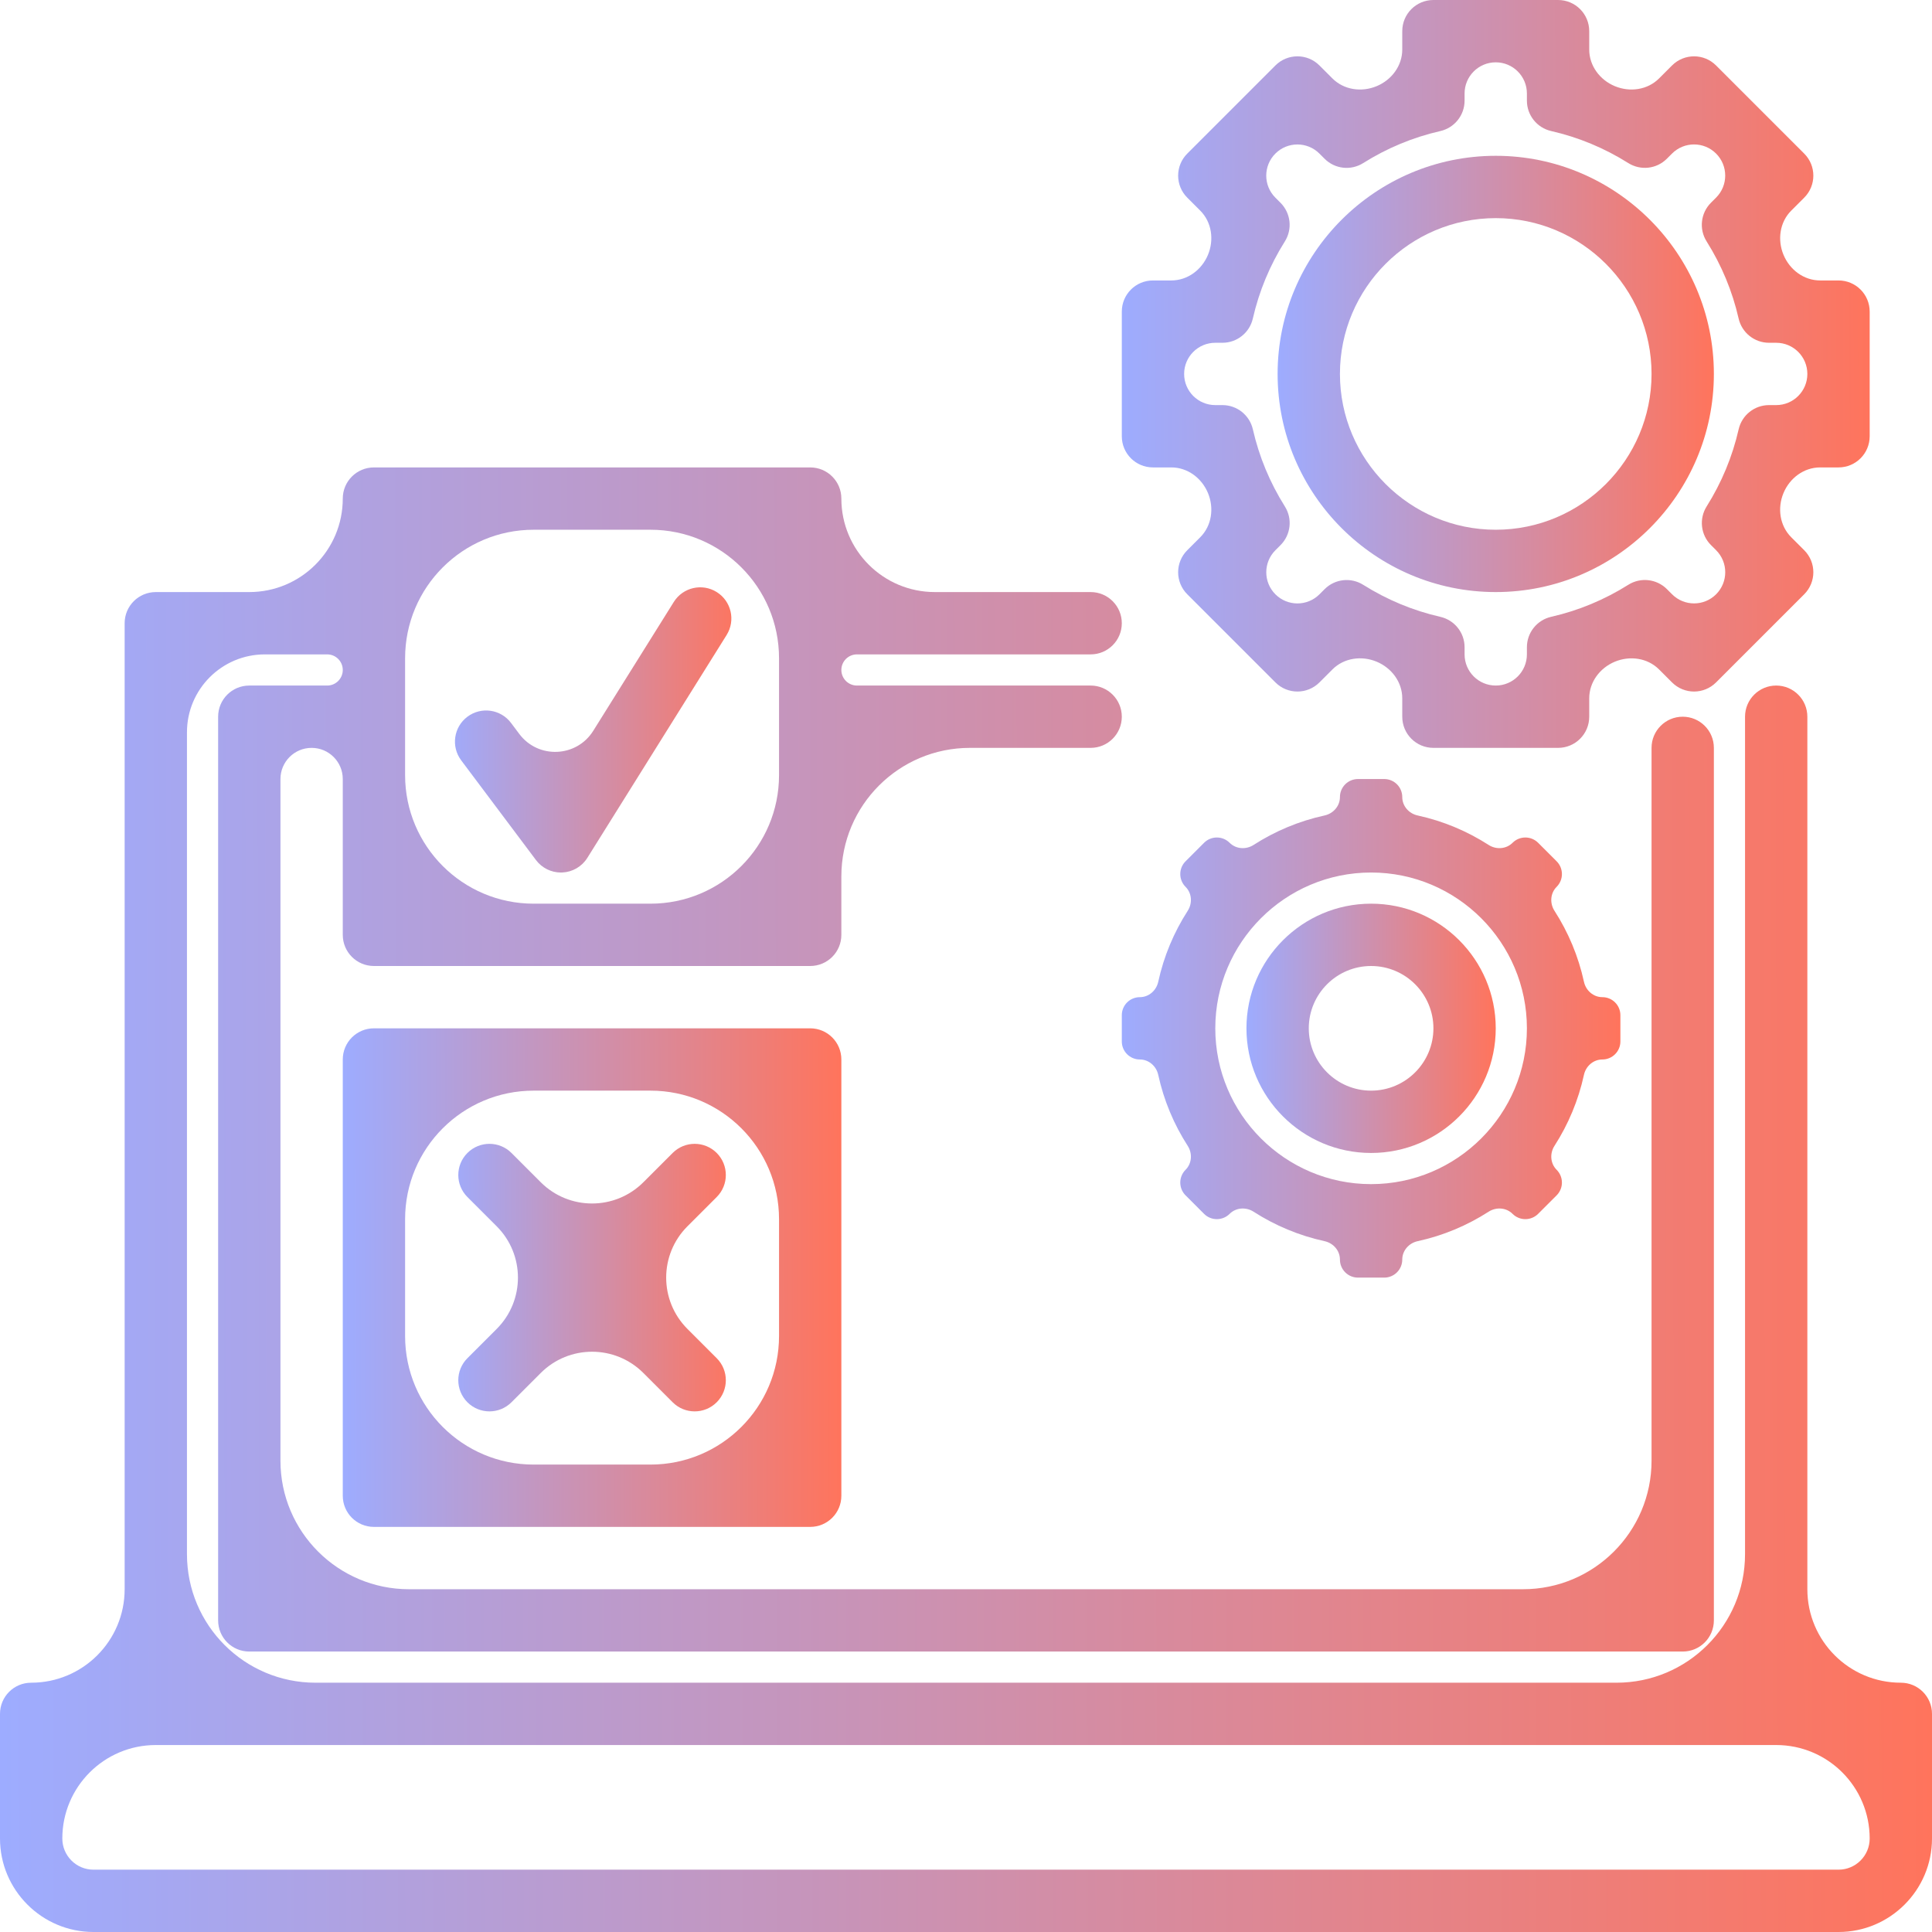
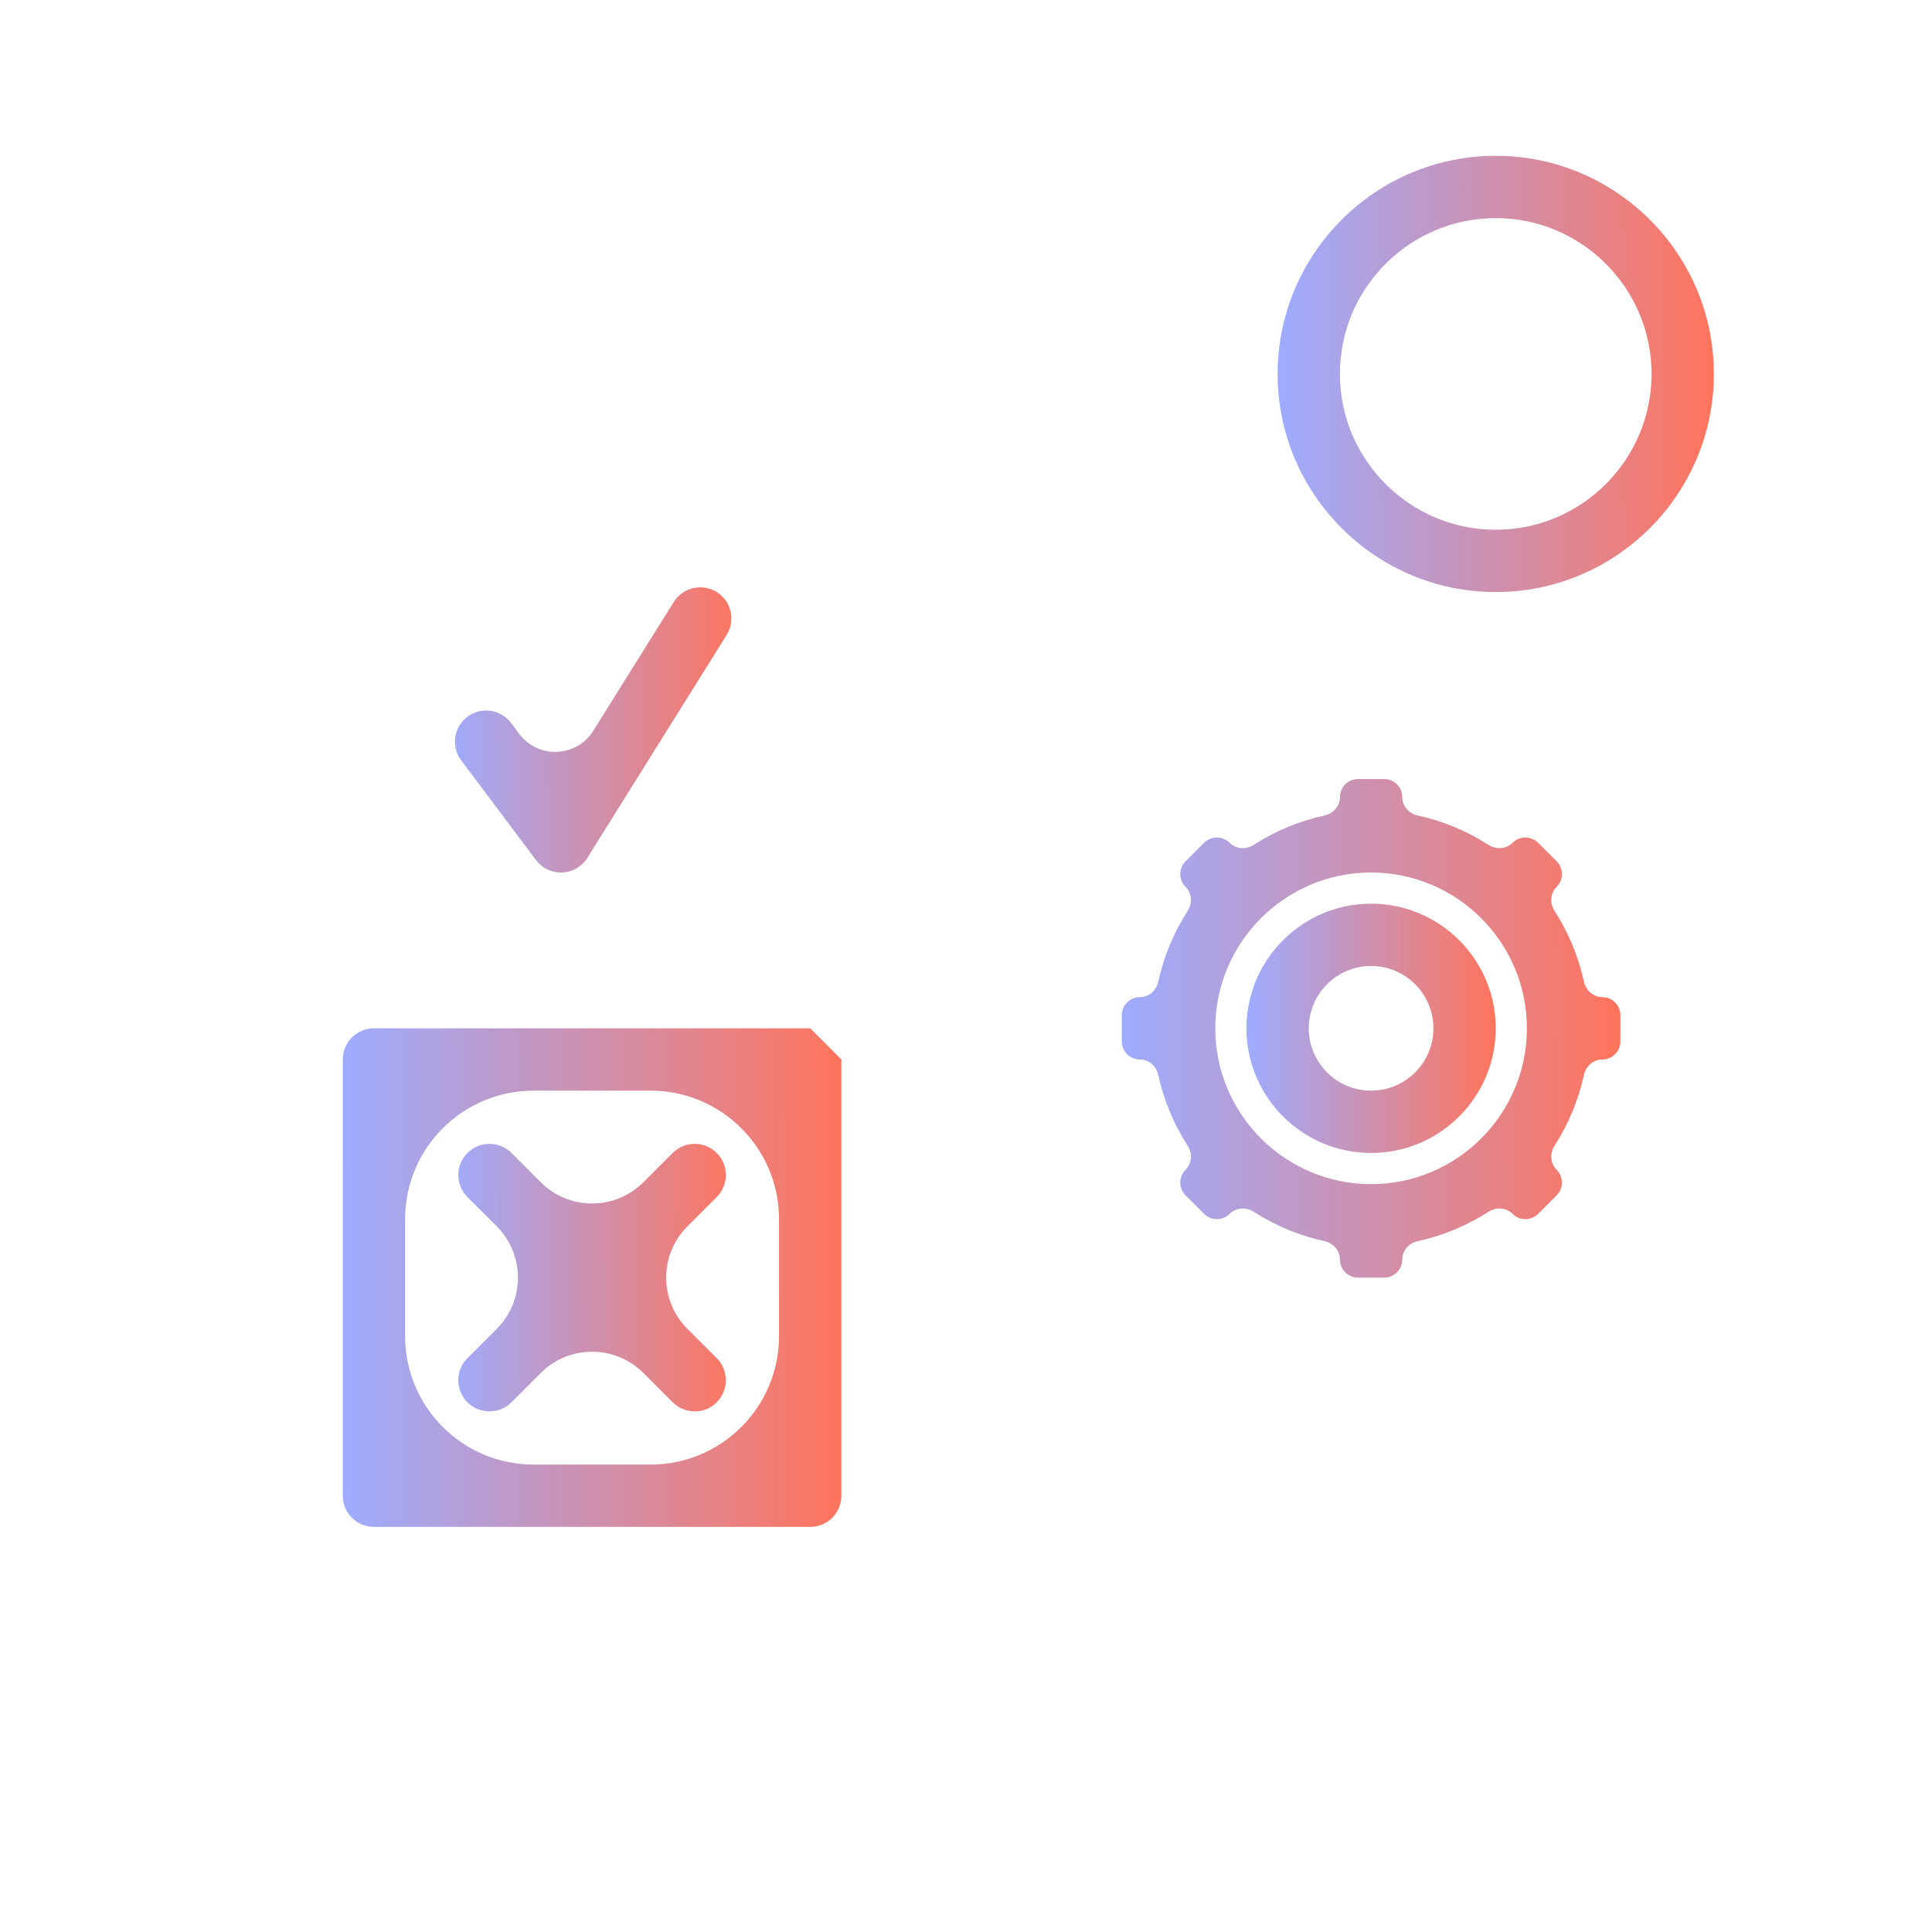
<svg xmlns="http://www.w3.org/2000/svg" width="496" height="496" viewBox="0 0 496 496" fill="none">
-   <path d="M488 432C474.745 432 464 421.255 464 408V184C464 179.582 460.418 176 456 176C451.582 176 448 179.582 448 184V399C448 417.225 433.225 432 415 432H81C62.775 432 48 417.225 48 399V188C48 176.954 56.954 168 68 168H84C86.209 168 88 169.791 88 172C88 174.209 86.209 176 84 176H64C59.576 176 56 179.576 56 184V416C56 420.424 59.576 424 64 424H432C436.424 424 440 420.424 440 416V192C440 187.582 436.418 184 432 184C427.582 184 424 187.582 424 192V375C424 393.225 409.225 408 391 408H105C86.775 408 72 393.225 72 375V200C72 195.582 75.582 192 80 192C84.418 192 88 195.582 88 200V240C88 244.424 91.576 248 96 248H208C212.424 248 216 244.424 216 240V225C216 206.775 230.775 192 249 192H280C284.418 192 288 188.418 288 184C288 179.582 284.418 176 280 176H220C217.791 176 216 174.209 216 172C216 169.791 217.791 168 220 168H280C284.418 168 288 164.418 288 160C288 155.582 284.418 152 280 152H240C226.745 152 216 141.255 216 128C216 123.576 212.424 120 208 120H96C91.576 120 88 123.576 88 128C88 141.255 77.255 152 64 152H40C35.576 152 32 155.576 32 160V408C32 421.255 21.255 432 8 432C3.576 432 0 435.576 0 440V472C0 485.232 10.768 496 24 496H472C485.232 496 496 485.232 496 472V440C496 435.576 492.424 432 488 432ZM104 169C104 150.775 118.775 136 137 136H167C185.225 136 200 150.775 200 169V199C200 217.225 185.225 232 167 232H137C118.775 232 104 217.225 104 199V169ZM480 472C480 476.416 476.416 480 472 480H24C19.584 480 16 476.416 16 472C16 458.745 26.745 448 40 448H456C469.255 448 480 458.745 480 472Z" fill="url(#paint0_linear_2018_3428)" />
-   <path d="M296 120H300.72C304.891 120 308.524 122.73 310.124 126.583C311.728 130.448 311.095 134.969 308.136 137.928L304.808 141.256C301.68 144.384 301.68 149.44 304.808 152.568L327.432 175.192C330.56 178.32 335.616 178.32 338.744 175.192L342.077 171.859C345.035 168.901 349.555 168.266 353.417 169.871C357.273 171.473 360 175.111 360 179.287V184C360 188.424 363.576 192 368 192H400C404.424 192 408 188.424 408 184V179.28C408 175.109 410.73 171.476 414.583 169.876C418.448 168.272 422.969 168.905 425.928 171.864L429.256 175.192C432.384 178.32 437.44 178.32 440.568 175.192L463.192 152.568C466.32 149.44 466.32 144.384 463.192 141.256L459.859 137.923C456.901 134.965 456.266 130.445 457.871 126.583C459.473 122.727 463.111 120 467.287 120H472C476.424 120 480 116.424 480 112V80C480 75.576 476.424 72 472 72H467.28C463.109 72 459.476 69.27 457.876 65.417C456.272 61.552 456.905 57.031 459.864 54.072L463.192 50.744C466.32 47.616 466.32 42.56 463.192 39.432L440.568 16.808C437.44 13.68 432.384 13.68 429.256 16.808L425.928 20.136C422.969 23.095 418.448 23.728 414.583 22.124C410.73 20.524 408 16.891 408 12.72V8C408 3.576 404.424 0 400 0H368C363.576 0 360 3.576 360 8V12.72C360 16.891 357.27 20.524 353.417 22.124C349.552 23.728 345.031 23.095 342.072 20.136L338.744 16.808C335.616 13.68 330.56 13.68 327.432 16.808L304.808 39.432C301.68 42.56 301.68 47.616 304.808 50.744L308.136 54.072C311.095 57.031 311.728 61.552 310.124 65.417C308.524 69.27 304.891 72 300.72 72H296C291.576 72 288 75.576 288 80V112C288 116.424 291.576 120 296 120ZM304 96C304 91.582 307.582 88 312 88H313.84C317.576 88 320.808 85.416 321.64 81.776C323.24 74.76 326.008 68.104 329.856 61.984C331.848 58.816 331.384 54.704 328.744 52.064L327.424 50.744C324.3 47.62 324.3 42.556 327.424 39.432C330.548 36.308 335.612 36.308 338.736 39.432L340.056 40.752C342.704 43.408 346.824 43.856 349.976 41.864C356.096 38.016 362.752 35.248 369.768 33.648C373.416 32.816 376 29.576 376 25.84V24C376 19.582 379.582 16 384 16C388.418 16 392 19.582 392 24V25.84C392 29.576 394.584 32.808 398.224 33.64C405.24 35.24 411.896 38.008 418.016 41.856C421.176 43.848 425.288 43.4 427.936 40.744L429.256 39.424C432.38 36.3 437.444 36.3 440.568 39.424C443.692 42.548 443.692 47.612 440.568 50.736L439.248 52.056C436.608 54.696 436.144 58.816 438.136 61.976C441.984 68.096 444.752 74.752 446.352 81.768C447.184 85.416 450.424 88 454.16 88H456C460.418 88 464 91.582 464 96C464 100.418 460.418 104 456 104H454.16C450.424 104 447.192 106.584 446.36 110.224C444.76 117.24 441.992 123.896 438.144 130.016C436.152 133.184 436.616 137.296 439.256 139.936L440.576 141.256C443.7 144.38 443.7 149.444 440.576 152.568C437.452 155.692 432.388 155.692 429.264 152.568L427.944 151.248C425.296 148.6 421.176 148.144 418.024 150.136C411.904 153.984 405.248 156.752 398.232 158.352C394.584 159.184 392 162.424 392 166.16V168C392 172.418 388.418 176 384 176C379.582 176 376 172.418 376 168V166.16C376 162.424 373.416 159.192 369.776 158.36C362.76 156.76 356.104 153.992 349.984 150.144C346.824 148.152 342.712 148.608 340.064 151.256L338.744 152.576C335.62 155.7 330.556 155.7 327.432 152.576C324.308 149.452 324.308 144.388 327.432 141.264L328.752 139.944C331.392 137.304 331.856 133.184 329.864 130.024C326.016 123.904 323.248 117.248 321.648 110.232C320.816 106.584 317.576 104 313.84 104H312C307.582 104 304 100.418 304 96Z" fill="url(#paint1_linear_2018_3428)" />
  <path d="M384 152C414.872 152 440 126.872 440 96C440 65.128 414.872 40 384 40C353.128 40 328 65.128 328 96C328 126.872 353.128 152 384 152ZM384 56C406.056 56 424 73.944 424 96C424 118.056 406.056 136 384 136C361.944 136 344 118.056 344 96C344 73.944 361.944 56 384 56Z" fill="url(#paint2_linear_2018_3428)" />
  <path d="M411.369 272C413.927 272 416 269.927 416 267.369V260.629C416 258.072 413.928 256 411.371 256C409.069 256 407.138 254.302 406.647 252.053C405.211 245.471 402.616 239.326 399.081 233.832C397.831 231.89 397.997 229.315 399.63 227.682C401.443 225.869 401.443 222.931 399.63 221.118L394.882 216.37C393.069 214.557 390.131 214.557 388.318 216.37C386.685 218.003 384.11 218.169 382.168 216.919C376.674 213.384 370.529 210.789 363.947 209.353C361.698 208.862 360 206.931 360 204.629C360 202.072 357.928 200 355.371 200H348.629C346.072 200 344 202.072 344 204.629C344 206.931 342.302 208.862 340.053 209.353C333.471 210.789 327.326 213.384 321.832 216.919C319.89 218.169 317.315 218.003 315.682 216.37C313.869 214.557 310.931 214.557 309.118 216.37L304.37 221.118C302.557 222.931 302.557 225.869 304.37 227.682C306.003 229.315 306.169 231.89 304.919 233.832C301.384 239.326 298.789 245.471 297.353 252.053C296.862 254.302 294.931 256 292.629 256C290.072 256 288 258.072 288 260.629V267.371C288 269.928 290.072 272 292.629 272C294.931 272 296.862 273.698 297.353 275.947C298.789 282.529 301.384 288.674 304.919 294.168C306.169 296.11 306.003 298.685 304.37 300.318C302.557 302.131 302.557 305.069 304.37 306.882L309.118 311.63C310.931 313.443 313.869 313.443 315.682 311.63C317.315 309.997 319.89 309.832 321.832 311.081C327.327 314.615 333.473 317.207 340.055 318.645C342.304 319.136 344 321.068 344 323.369C344 325.927 346.073 328 348.631 328H355.371C357.928 328 360 325.928 360 323.371C360 321.069 361.698 319.138 363.947 318.647C370.529 317.211 376.674 314.616 382.168 311.081C384.11 309.831 386.685 309.997 388.318 311.63C390.131 313.443 393.069 313.443 394.882 311.63L399.63 306.882C401.443 305.069 401.443 302.131 399.63 300.318C397.997 298.685 397.832 296.11 399.081 294.168C402.615 288.673 405.207 282.527 406.645 275.945C407.136 273.696 409.068 272 411.369 272ZM392 264C392 286.056 374.056 304 352 304C329.944 304 312 286.056 312 264C312 241.944 329.944 224 352 224C374.056 224 392 241.944 392 264Z" fill="url(#paint3_linear_2018_3428)" />
  <path d="M352 232C334.352 232 320 246.352 320 264C320 281.648 334.352 296 352 296C369.648 296 384 281.648 384 264C384 246.352 369.648 232 352 232ZM352 280C343.176 280 336 272.824 336 264C336 255.176 343.176 248 352 248C360.824 248 368 255.176 368 264C368 272.824 360.824 280 352 280Z" fill="url(#paint4_linear_2018_3428)" />
-   <path d="M208 264H96C91.576 264 88 267.576 88 272V384C88 388.424 91.576 392 96 392H208C212.424 392 216 388.424 216 384V272C216 267.576 212.424 264 208 264ZM200 343C200 361.225 185.225 376 167 376H137C118.775 376 104 361.225 104 343V313C104 294.775 118.775 280 137 280H167C185.225 280 200 294.775 200 313V343Z" fill="url(#paint5_linear_2018_3428)" />
+   <path d="M208 264H96C91.576 264 88 267.576 88 272V384C88 388.424 91.576 392 96 392H208C212.424 392 216 388.424 216 384V272ZM200 343C200 361.225 185.225 376 167 376H137C118.775 376 104 361.225 104 343V313C104 294.775 118.775 280 137 280H167C185.225 280 200 294.775 200 313V343Z" fill="url(#paint5_linear_2018_3428)" />
  <path d="M152.308 187.614C148.017 194.479 138.172 194.897 133.315 188.421L131.2 185.601C128.549 182.067 123.534 181.351 120 184.002C116.465 186.653 115.749 191.667 118.4 195.202L137.6 220.802C139.12 222.826 141.488 224.002 144 224.002C144.112 224.002 144.224 224.002 144.336 223.994C146.976 223.882 149.384 222.482 150.784 220.242L186.547 163.02C188.887 159.276 187.751 154.344 184.008 152.001C180.262 149.656 175.324 150.793 172.981 154.541L152.308 187.614Z" fill="url(#paint6_linear_2018_3428)" />
  <path d="M120 360C123.123 363.123 128.188 363.123 131.312 360L138.828 352.484C146.102 345.209 157.897 345.209 165.172 352.484L172.688 360C175.811 363.123 180.876 363.123 184 360C187.123 356.876 187.123 351.811 184 348.688L176.484 341.172C169.209 333.897 169.209 322.102 176.484 314.828L184 307.312C187.123 304.188 187.123 299.123 184 296C180.876 292.876 175.811 292.876 172.688 296L165.172 303.516C157.897 310.79 146.102 310.79 138.828 303.516L131.312 296C128.188 292.876 123.123 292.876 120 296C116.876 299.123 116.876 304.188 120 307.312L127.516 314.828C134.79 322.102 134.79 333.897 127.516 341.172L120 348.688C116.876 351.811 116.876 356.876 120 360Z" fill="url(#paint7_linear_2018_3428)" />
  <defs>
    <linearGradient id="paint0_linear_2018_3428" x1="496" y1="308" x2="-0.079" y2="309.019" gradientUnits="userSpaceOnUse">
      <stop stop-color="#FF745C" />
      <stop offset="1" stop-color="#9DACFF" />
    </linearGradient>
    <linearGradient id="paint1_linear_2018_3428" x1="480" y1="96" x2="287.969" y2="96.299" gradientUnits="userSpaceOnUse">
      <stop stop-color="#FF745C" />
      <stop offset="1" stop-color="#9DACFF" />
    </linearGradient>
    <linearGradient id="paint2_linear_2018_3428" x1="440" y1="96" x2="327.982" y2="96.174" gradientUnits="userSpaceOnUse">
      <stop stop-color="#FF745C" />
      <stop offset="1" stop-color="#9DACFF" />
    </linearGradient>
    <linearGradient id="paint3_linear_2018_3428" x1="416" y1="264" x2="287.979" y2="264.199" gradientUnits="userSpaceOnUse">
      <stop stop-color="#FF745C" />
      <stop offset="1" stop-color="#9DACFF" />
    </linearGradient>
    <linearGradient id="paint4_linear_2018_3428" x1="384" y1="264" x2="319.99" y2="264.1" gradientUnits="userSpaceOnUse">
      <stop stop-color="#FF745C" />
      <stop offset="1" stop-color="#9DACFF" />
    </linearGradient>
    <linearGradient id="paint5_linear_2018_3428" x1="216" y1="328" x2="87.979" y2="328.199" gradientUnits="userSpaceOnUse">
      <stop stop-color="#FF745C" />
      <stop offset="1" stop-color="#9DACFF" />
    </linearGradient>
    <linearGradient id="paint6_linear_2018_3428" x1="190.784" y1="185.878" x2="113.587" y2="186" gradientUnits="userSpaceOnUse">
      <stop stop-color="#FF745C" />
      <stop offset="1" stop-color="#9DACFF" />
    </linearGradient>
    <linearGradient id="paint7_linear_2018_3428" x1="189.656" y1="328" x2="114.332" y2="328.117" gradientUnits="userSpaceOnUse">
      <stop stop-color="#FF745C" />
      <stop offset="1" stop-color="#9DACFF" />
    </linearGradient>
  </defs>
</svg>